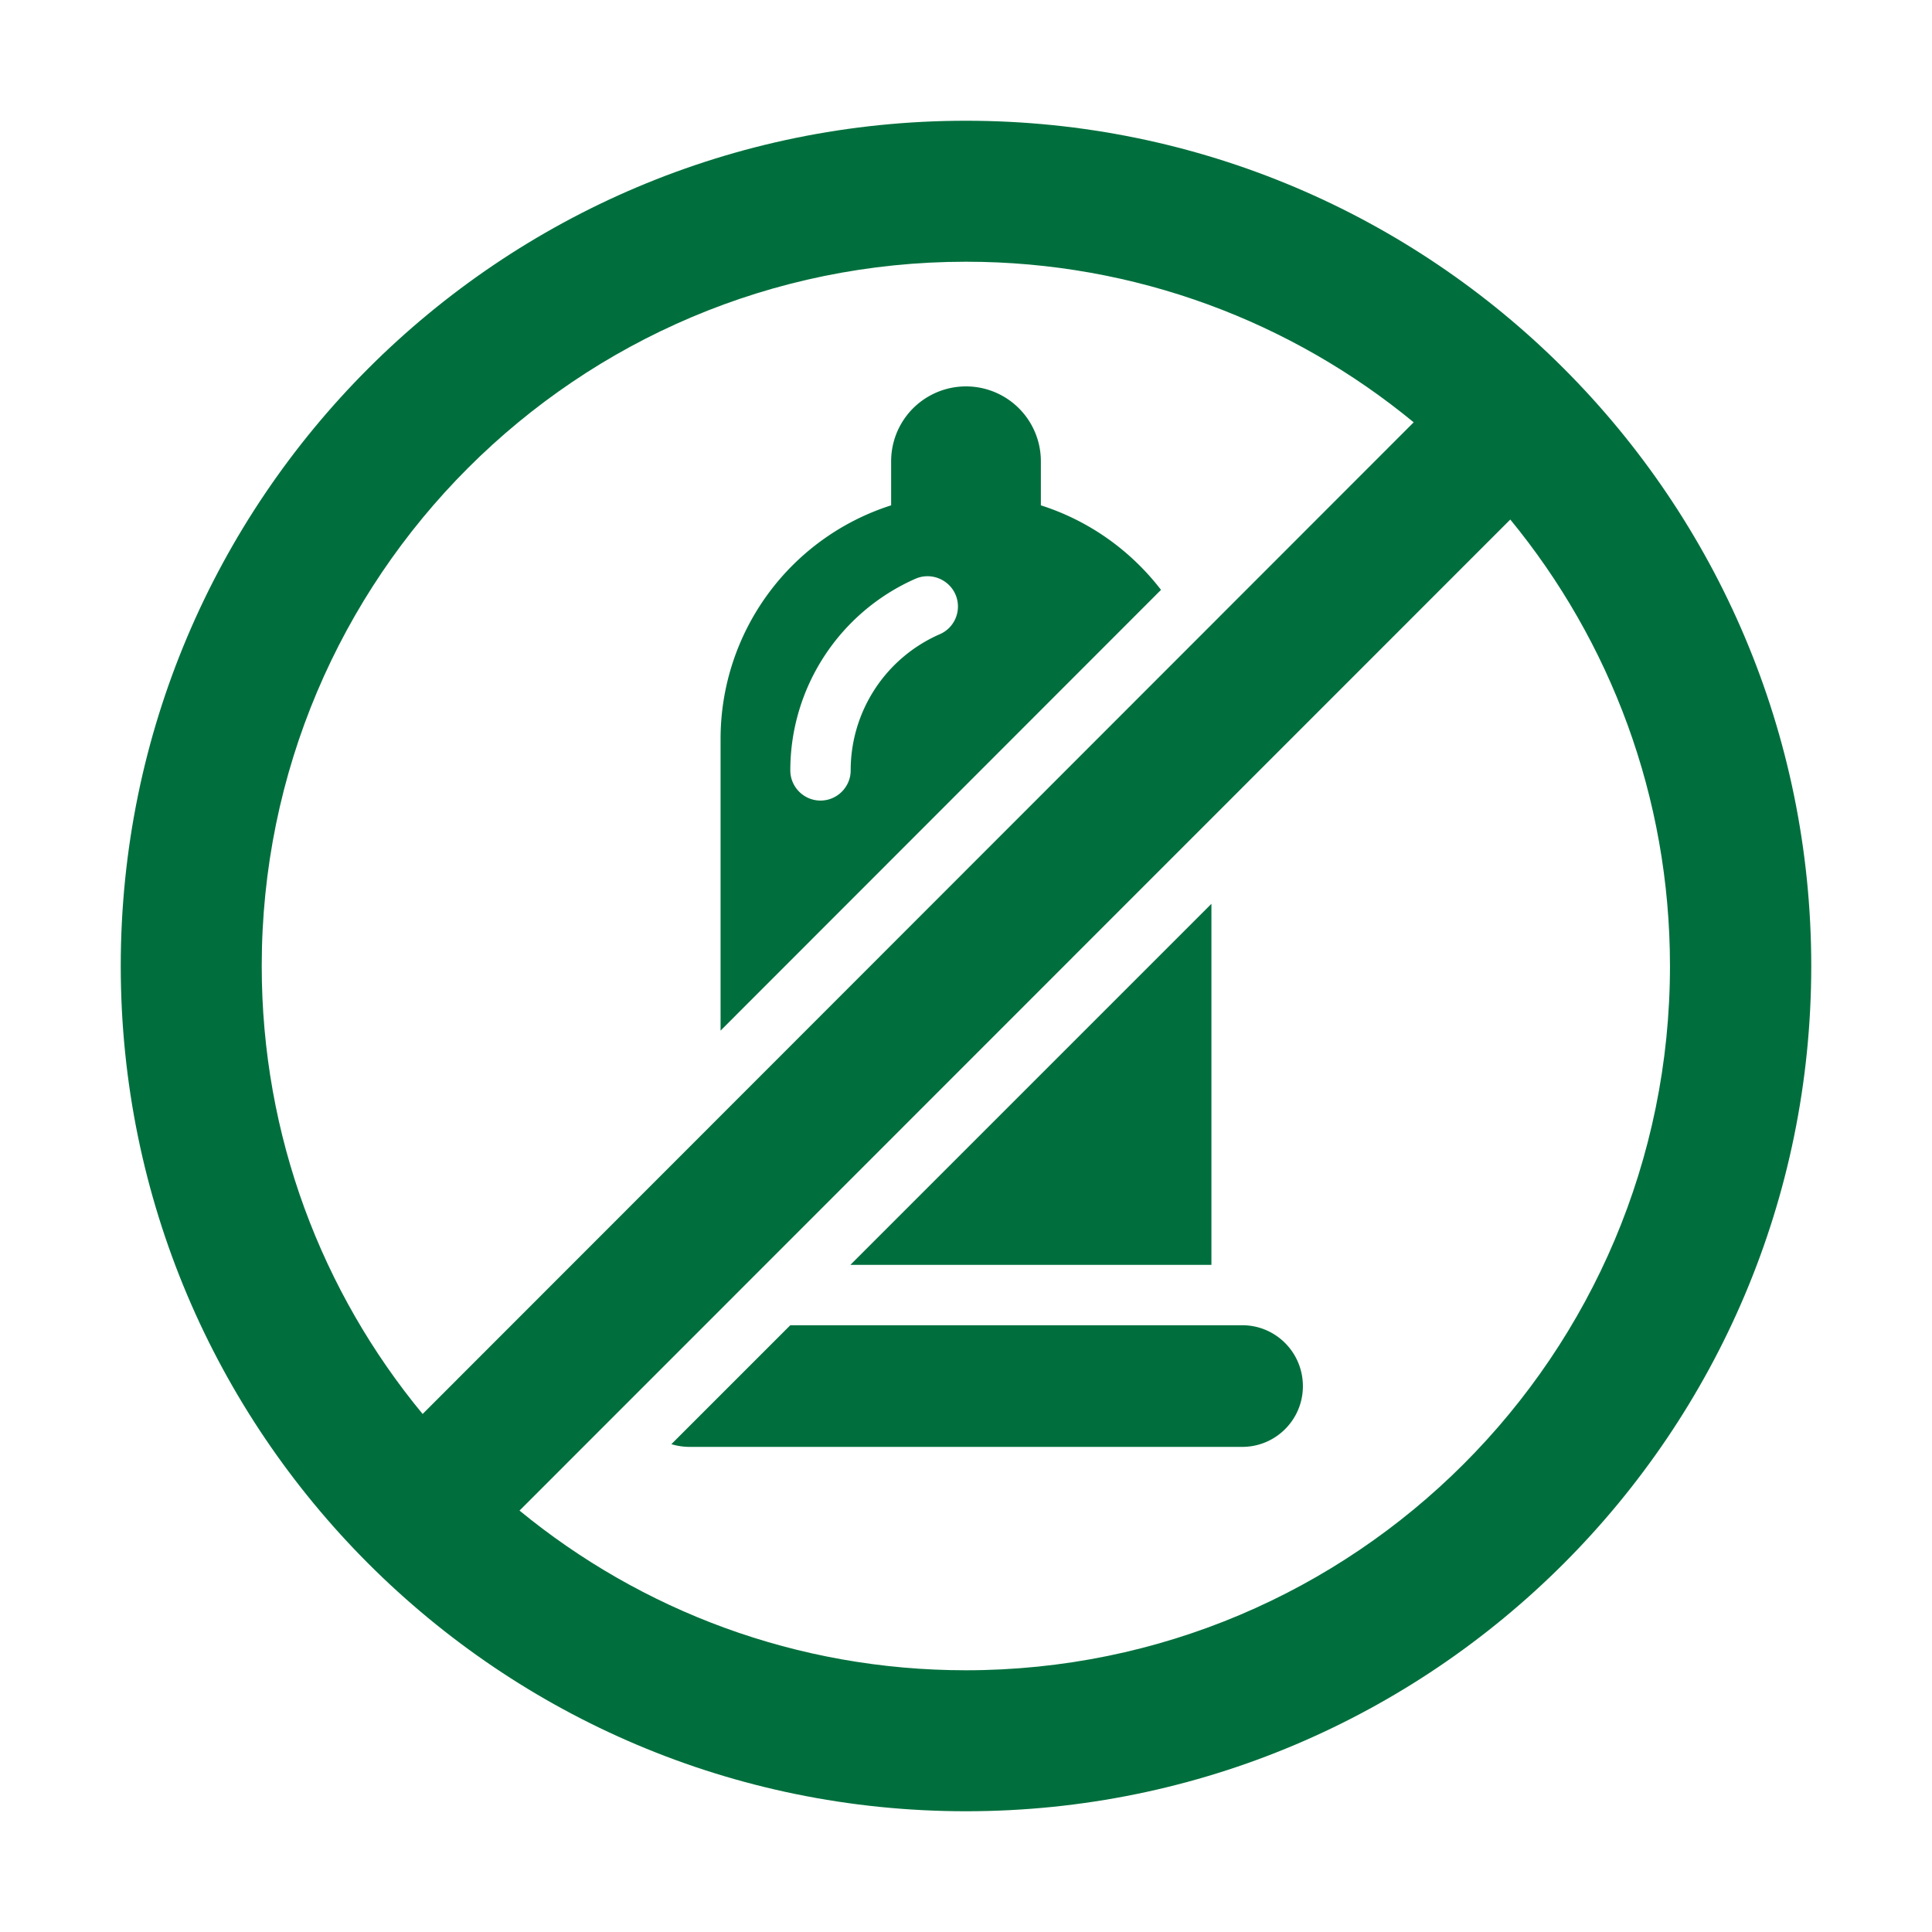
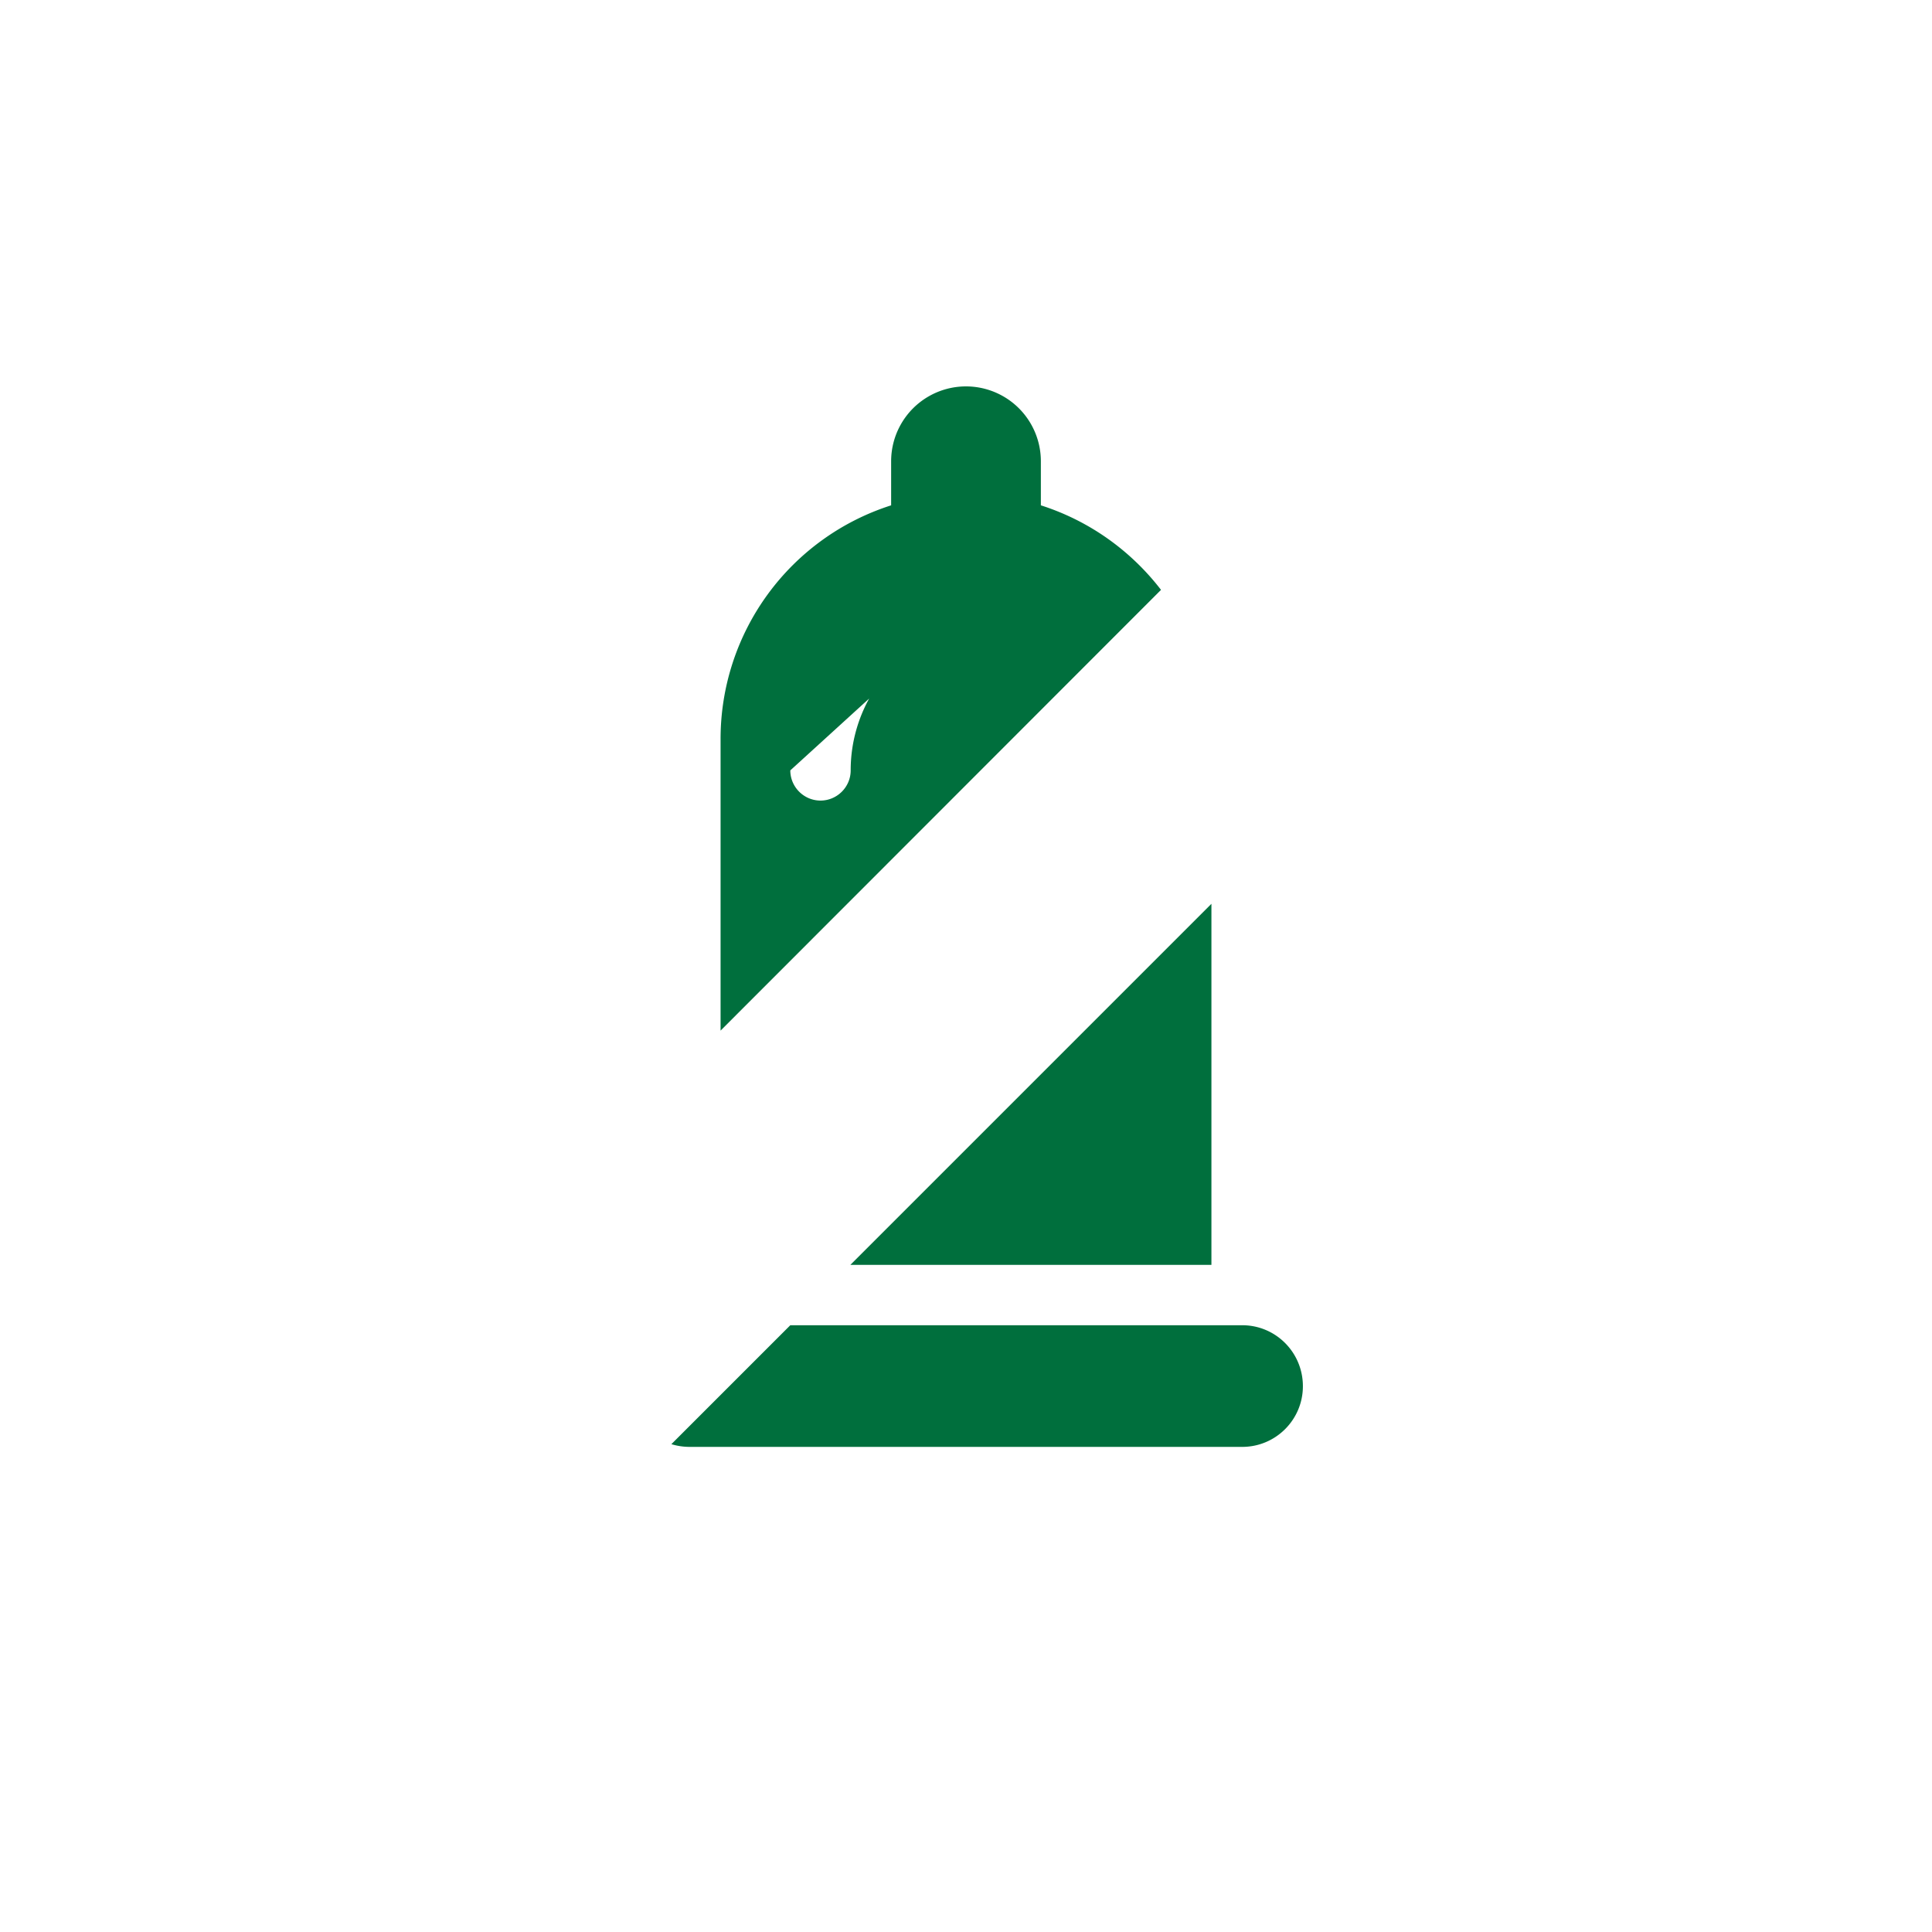
<svg xmlns="http://www.w3.org/2000/svg" version="1.1" width="512" height="512" x="0" y="0" viewBox="0 0 64 64" style="enable-background:new 0 0 512 512" xml:space="preserve" class="">
  <g>
-     <path d="M28.17 41.9h11.96V29.94zm6.31-25.16v-1.46a2.48 2.48 0 1 0-4.96 0v1.46a8.121 8.121 0 0 0-5.65 7.74v9.66l14.59-14.6c-1-1.3-2.38-2.29-3.98-2.8zm-3.35 4.27a4.917 4.917 0 0 0-2.95 4.51c0 .55-.45 1-1 1s-1-.45-1-1c0-2.75 1.63-5.24 4.15-6.35.51-.22 1.1.02 1.32.52.22.51-.01 1.1-.52 1.32zM43.16 45.92c0 1.11-.9 2.01-2.01 2.01h-18.3c-.21 0-.41-.03-.61-.09l3.94-3.94h14.97c1.11 0 2.01.9 2.01 2.02z" fill="#006f3d" opacity="1" data-original="#000000" />
-     <path d="M32 4C16.54 4 4 16.54 4 32s12.54 28 28 28 28-12.54 28-28S47.46 4 32 4zM8.67 32C8.67 19.12 19.11 8.67 32 8.67c5.63 0 10.8 2 14.83 5.32L14 46.84c-3.33-4.03-5.33-9.2-5.33-14.84zM32 55.33c-5.61 0-10.76-1.98-14.79-5.29l32.82-32.83c3.31 4.03 5.29 9.18 5.29 14.79 0 12.88-10.44 23.33-23.33 23.33z" fill="#006f3d" opacity="1" data-original="#000000" />
+     <path d="M28.17 41.9h11.96V29.94zm6.31-25.16v-1.46a2.48 2.48 0 1 0-4.96 0v1.46a8.121 8.121 0 0 0-5.65 7.74v9.66l14.59-14.6c-1-1.3-2.38-2.29-3.98-2.8zm-3.35 4.27a4.917 4.917 0 0 0-2.95 4.51c0 .55-.45 1-1 1s-1-.45-1-1zM43.16 45.92c0 1.11-.9 2.01-2.01 2.01h-18.3c-.21 0-.41-.03-.61-.09l3.94-3.94h14.97c1.11 0 2.01.9 2.01 2.02z" fill="#006f3d" opacity="1" data-original="#000000" />
  </g>
</svg>